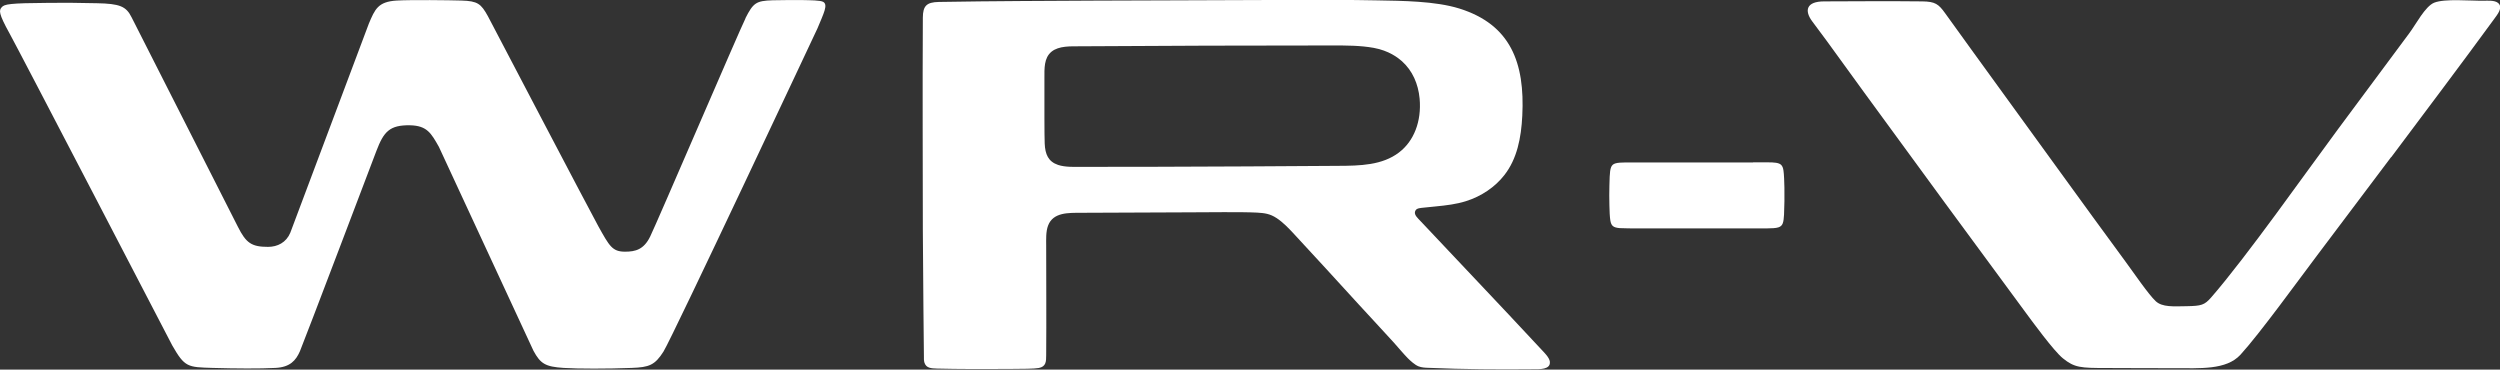
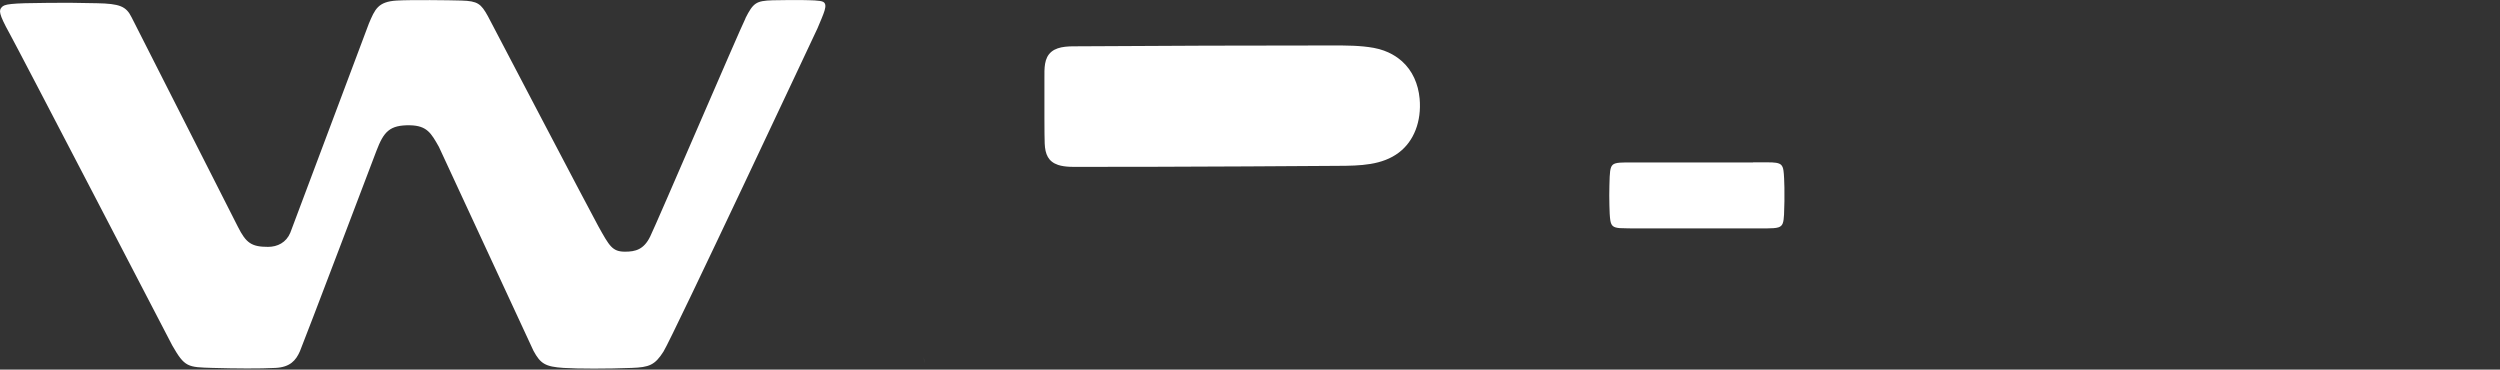
<svg xmlns="http://www.w3.org/2000/svg" id="_レイヤー_2" viewBox="0 0 270.58 40">
  <rect x="0" y="0" width="270.58" height="40" fill="#333333" stroke="none" />
  <defs>
    <style>.cls-1{fill:#fff;stroke-width:0px;}</style>
  </defs>
  <g id="lineup">
    <path class="cls-1" d="M80.69,1.98c-.63,1.24-9.62,22.2-10.32,23.62-.69,1.42-1.61,1.64-2.72,1.64-1.38,0-1.69-.6-2.89-2.75-.72-1.28-11.96-22.75-11.96-22.75-.74-1.33-1.09-1.63-2.87-1.68-1.28-.04-5.42-.09-6.99,0-2.03.12-2.36.94-3.02,2.5l-8.5,22.63c-.44,1.06-1.39,1.53-2.41,1.53-1.79,0-2.38-.42-3.26-2.17-.68-1.36-11.51-22.68-11.51-22.68-.59-1.19-1.28-1.47-3.75-1.52-2.28-.05-3.57-.06-5.2-.04C.96.34.48.45.18.79c-.29.33-.36.64.86,2.84,1.02,1.84,17.6,33.75,17.6,33.75,1.36,2.38,1.67,2.36,4.37,2.44,2.51.07,5.11.09,6.81,0,1.57-.08,2.2-.8,2.64-1.8.43-1,8.28-21.69,8.28-21.69.79-2.07,1.42-2.81,3.64-2.77,1.85.04,2.29.87,3.12,2.33l10.24,22.08c.76,1.4,1.28,1.72,3.26,1.85,1.54.1,4.77.1,7.38,0,1.88-.07,2.5-.3,3.43-1.77.93-1.47,16.67-34.99,16.67-34.99.68-1.64,1.15-2.53.63-2.85-.31-.19-1.47-.18-2.17-.2-.48-.01-2.35-.01-3.32.02-1.79.06-2.09.27-2.95,1.96Z" />
-     <path class="cls-1" d="M258.79,17.01c-2.79,3.71-5.38,7.15-8.01,10.64-1.98,2.62-6.18,8.43-8.28,10.73-1.55,1.7-4.42,1.46-7.2,1.47-2.6.01-4.42-.02-7.31-.02-2.79,0-3.46-.03-4.72-1.05-.99-.8-3.32-3.99-4.1-5.05-5.71-7.74-11.63-15.79-17.39-23.7-1.36-1.87-2.71-3.73-4.05-5.58-.32-.44-1.02-1.37-1.59-2.14-.86-1.15-.66-2.16,1.29-2.16,3.45,0,6.29-.05,10.62,0,1.4.02,1.76.28,2.49,1.3.77,1.08,2.07,2.87,2.85,3.95.96,1.33,1.91,2.63,2.85,3.93,2.29,3.15,4.52,6.24,6.79,9.36,2.33,3.21,4.68,6.45,7.08,9.71.8,1.08,2.4,3.44,3.21,4.2.71.66,1.92.56,3.34.54,1.59-.03,1.93-.11,2.67-.96,3.8-4.36,10.36-13.68,13.71-18.19,2.55-3.43,5.11-6.88,7.74-10.42.69-.92,1.7-2.89,2.68-3.28,1.15-.46,3.89-.19,5.36-.21.42,0,1.16-.07,1.54.23.61.49-.08,1.28-.43,1.77-3.66,5.01-7.4,9.96-11.12,14.93" />
    <path class="cls-1" d="M189.74,17.57c.46,0,1.21,0,1.56,0,.75,0,1.21.04,1.46.26.15.14.23.34.27.64.06.39.09,1.27.1,1.84.02.87,0,2.02-.04,2.92-.05.83-.12,1.23-.62,1.38-.28.09-.7.1-1.25.11-.43,0-.95,0-1.47,0-4.07,0-8.14,0-12.21,0-.77,0-1.81,0-2.23-.03-.7-.06-.92-.24-1.02-.83-.06-.35-.09-1.04-.1-1.63-.02-.72-.02-1.44,0-2.16,0-.32.02-.67.03-.95.02-.45.06-.8.16-1.04.09-.2.22-.32.44-.39.27-.09.66-.1,1.18-.11.34,0,1.11,0,1.56,0,4.06,0,8.12,0,12.18,0" />
    <path class="cls-1" d="M100.01,38.95c0-.09-.01-.18-.01-.27.01.67.02.7.01.27Z" />
-     <path class="cls-1" d="M167.75,39.16c-.06-.49-.66-1.04-.93-1.34-2.46-2.65-4.65-4.97-6.9-7.35-1.04-1.11-2.1-2.23-3.22-3.41-.64-.69-1.31-1.39-1.98-2.1-.4-.43-.81-.86-1.22-1.29-.3-.31-.47-.6-.29-.9.14-.25.55-.26.92-.3.39-.04.84-.08,1.28-.13,1.12-.11,2.22-.24,3.26-.57,1.66-.52,3.15-1.53,4.15-2.82,1.37-1.75,1.82-4.01,1.94-6.42.29-5.73-1.25-9.87-6.82-11.61-2.61-.81-6.18-.83-8.89-.88-2.99-.06-5.99-.06-8.98-.05-4.57.01-9.11.03-13.66.05-5.24.02-10.53.03-15.85.07-3.01.02-6.02.05-8.96.1-1.31.03-1.71.42-1.72,1.69-.01,2.02-.02,4.05-.02,6.07,0-.23,0,10.43.02,16.94.02,5.41.11,12.5.12,14.03.01.12.03.23.06.33.2.58.72.6,1.38.62,2.07.06,5.77.06,7.84.04,1.37-.01,2.65-.01,3.14-.1.8-.15.81-.7.81-1.4.03-4.06,0-7.78,0-11.85,0-.61-.05-1.52.21-2.18.55-1.44,2.22-1.36,3.54-1.37,3.99-.02,7.86-.03,11.81-.05,1.81,0,5.52-.06,7.26.03.8.05,1.39.11,2.13.6.67.44,1.29,1.09,1.74,1.57,2.39,2.57,4.74,5.15,7.1,7.73,1.18,1.29,2.65,2.86,3.83,4.16.44.49,1.04,1.21,1.5,1.68.3.3.77.73,1.16.89.34.14.72.16,1.11.17,3.86.16,7.5.19,11.32.15.66,0,1.91.06,1.8-.82ZM151.42,16.5c-1.82,1.39-4.21,1.44-6.59,1.45-6.66.05-13.16.08-19.7.1-2.72,0-5.44.01-8.18.01-.61,0-1.65.05-2.43-.21-1.06-.36-1.4-1.14-1.45-2.32-.04-.79-.03-4.39-.03-7.06,0-1.05-.06-2.19.76-2.87.8-.66,2.12-.58,3.03-.59,8.79-.06,18.53-.09,27.37-.09,1.53,0,3.03,0,4.48.26,1.65.3,2.63,1.07,3.05,1.44,1.15,1.03,1.77,2.46,1.92,4.06.22,2.47-.63,4.6-2.22,5.81Z" />
+     <path class="cls-1" d="M167.75,39.16ZM151.42,16.5c-1.82,1.39-4.21,1.44-6.59,1.45-6.66.05-13.16.08-19.7.1-2.72,0-5.44.01-8.18.01-.61,0-1.65.05-2.43-.21-1.06-.36-1.4-1.14-1.45-2.32-.04-.79-.03-4.39-.03-7.06,0-1.05-.06-2.19.76-2.87.8-.66,2.12-.58,3.03-.59,8.79-.06,18.53-.09,27.37-.09,1.53,0,3.03,0,4.48.26,1.65.3,2.63,1.07,3.05,1.44,1.15,1.03,1.77,2.46,1.92,4.06.22,2.47-.63,4.6-2.22,5.81Z" />
  </g>
</svg>